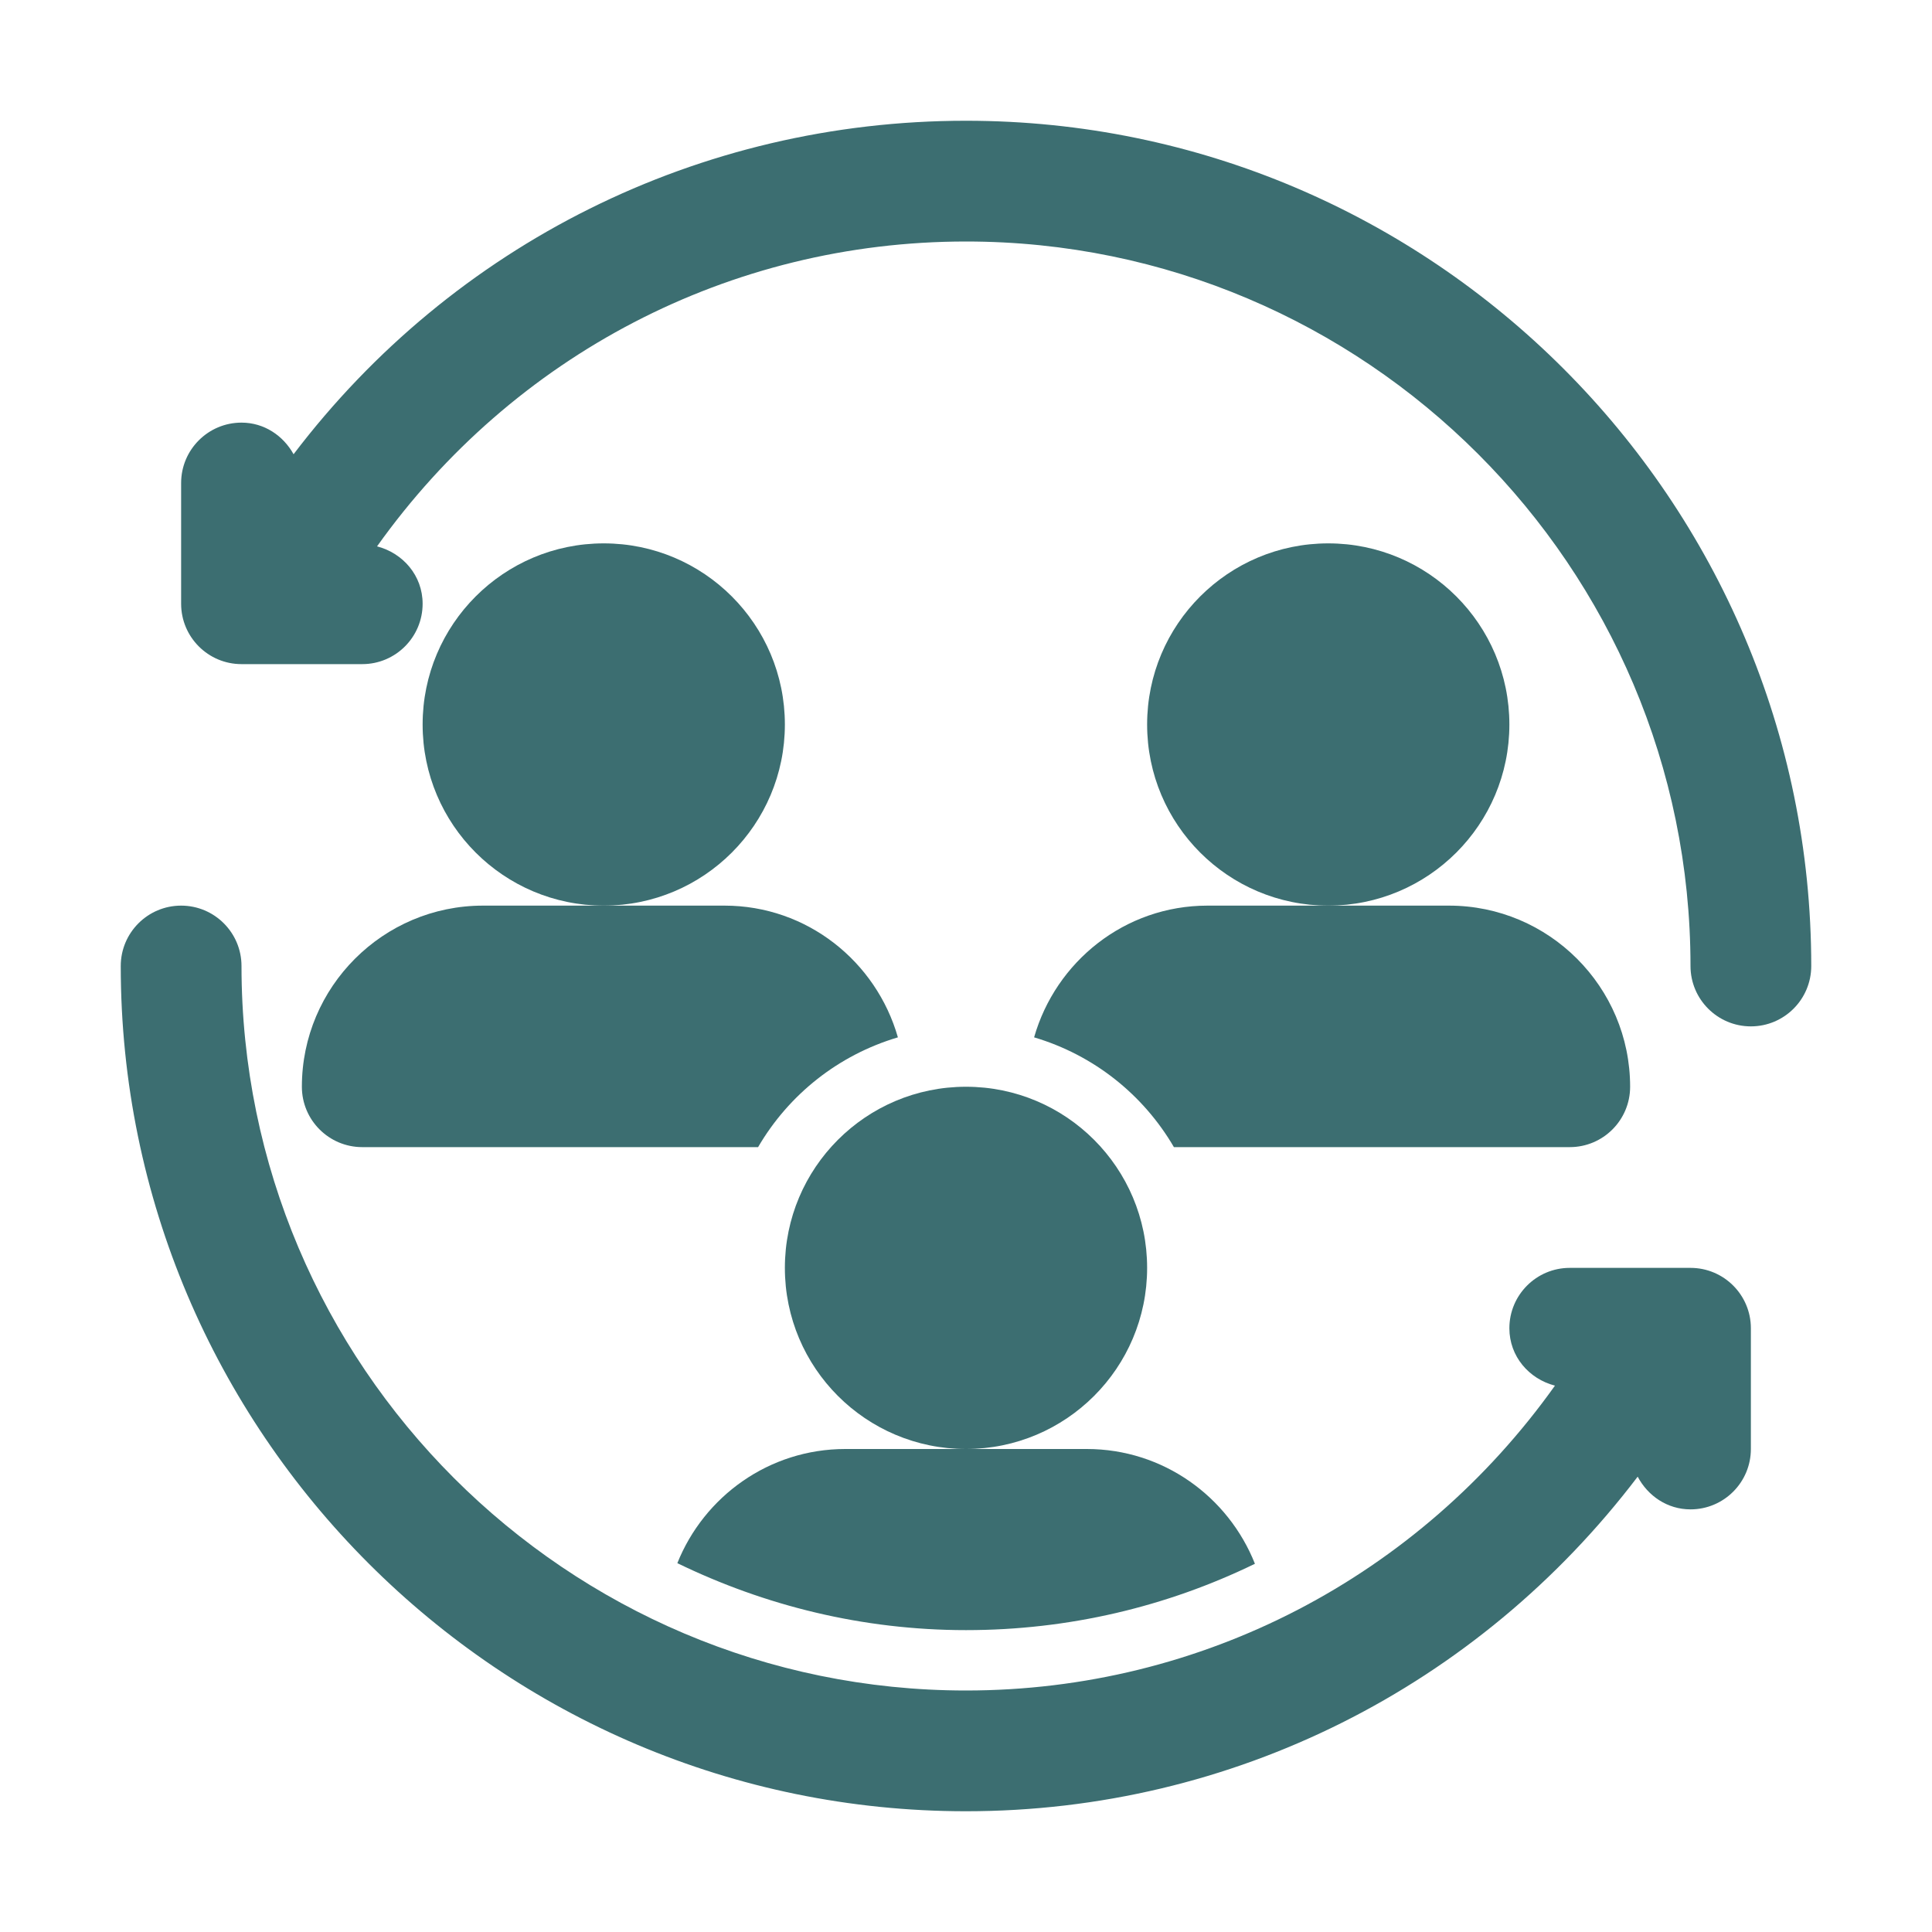
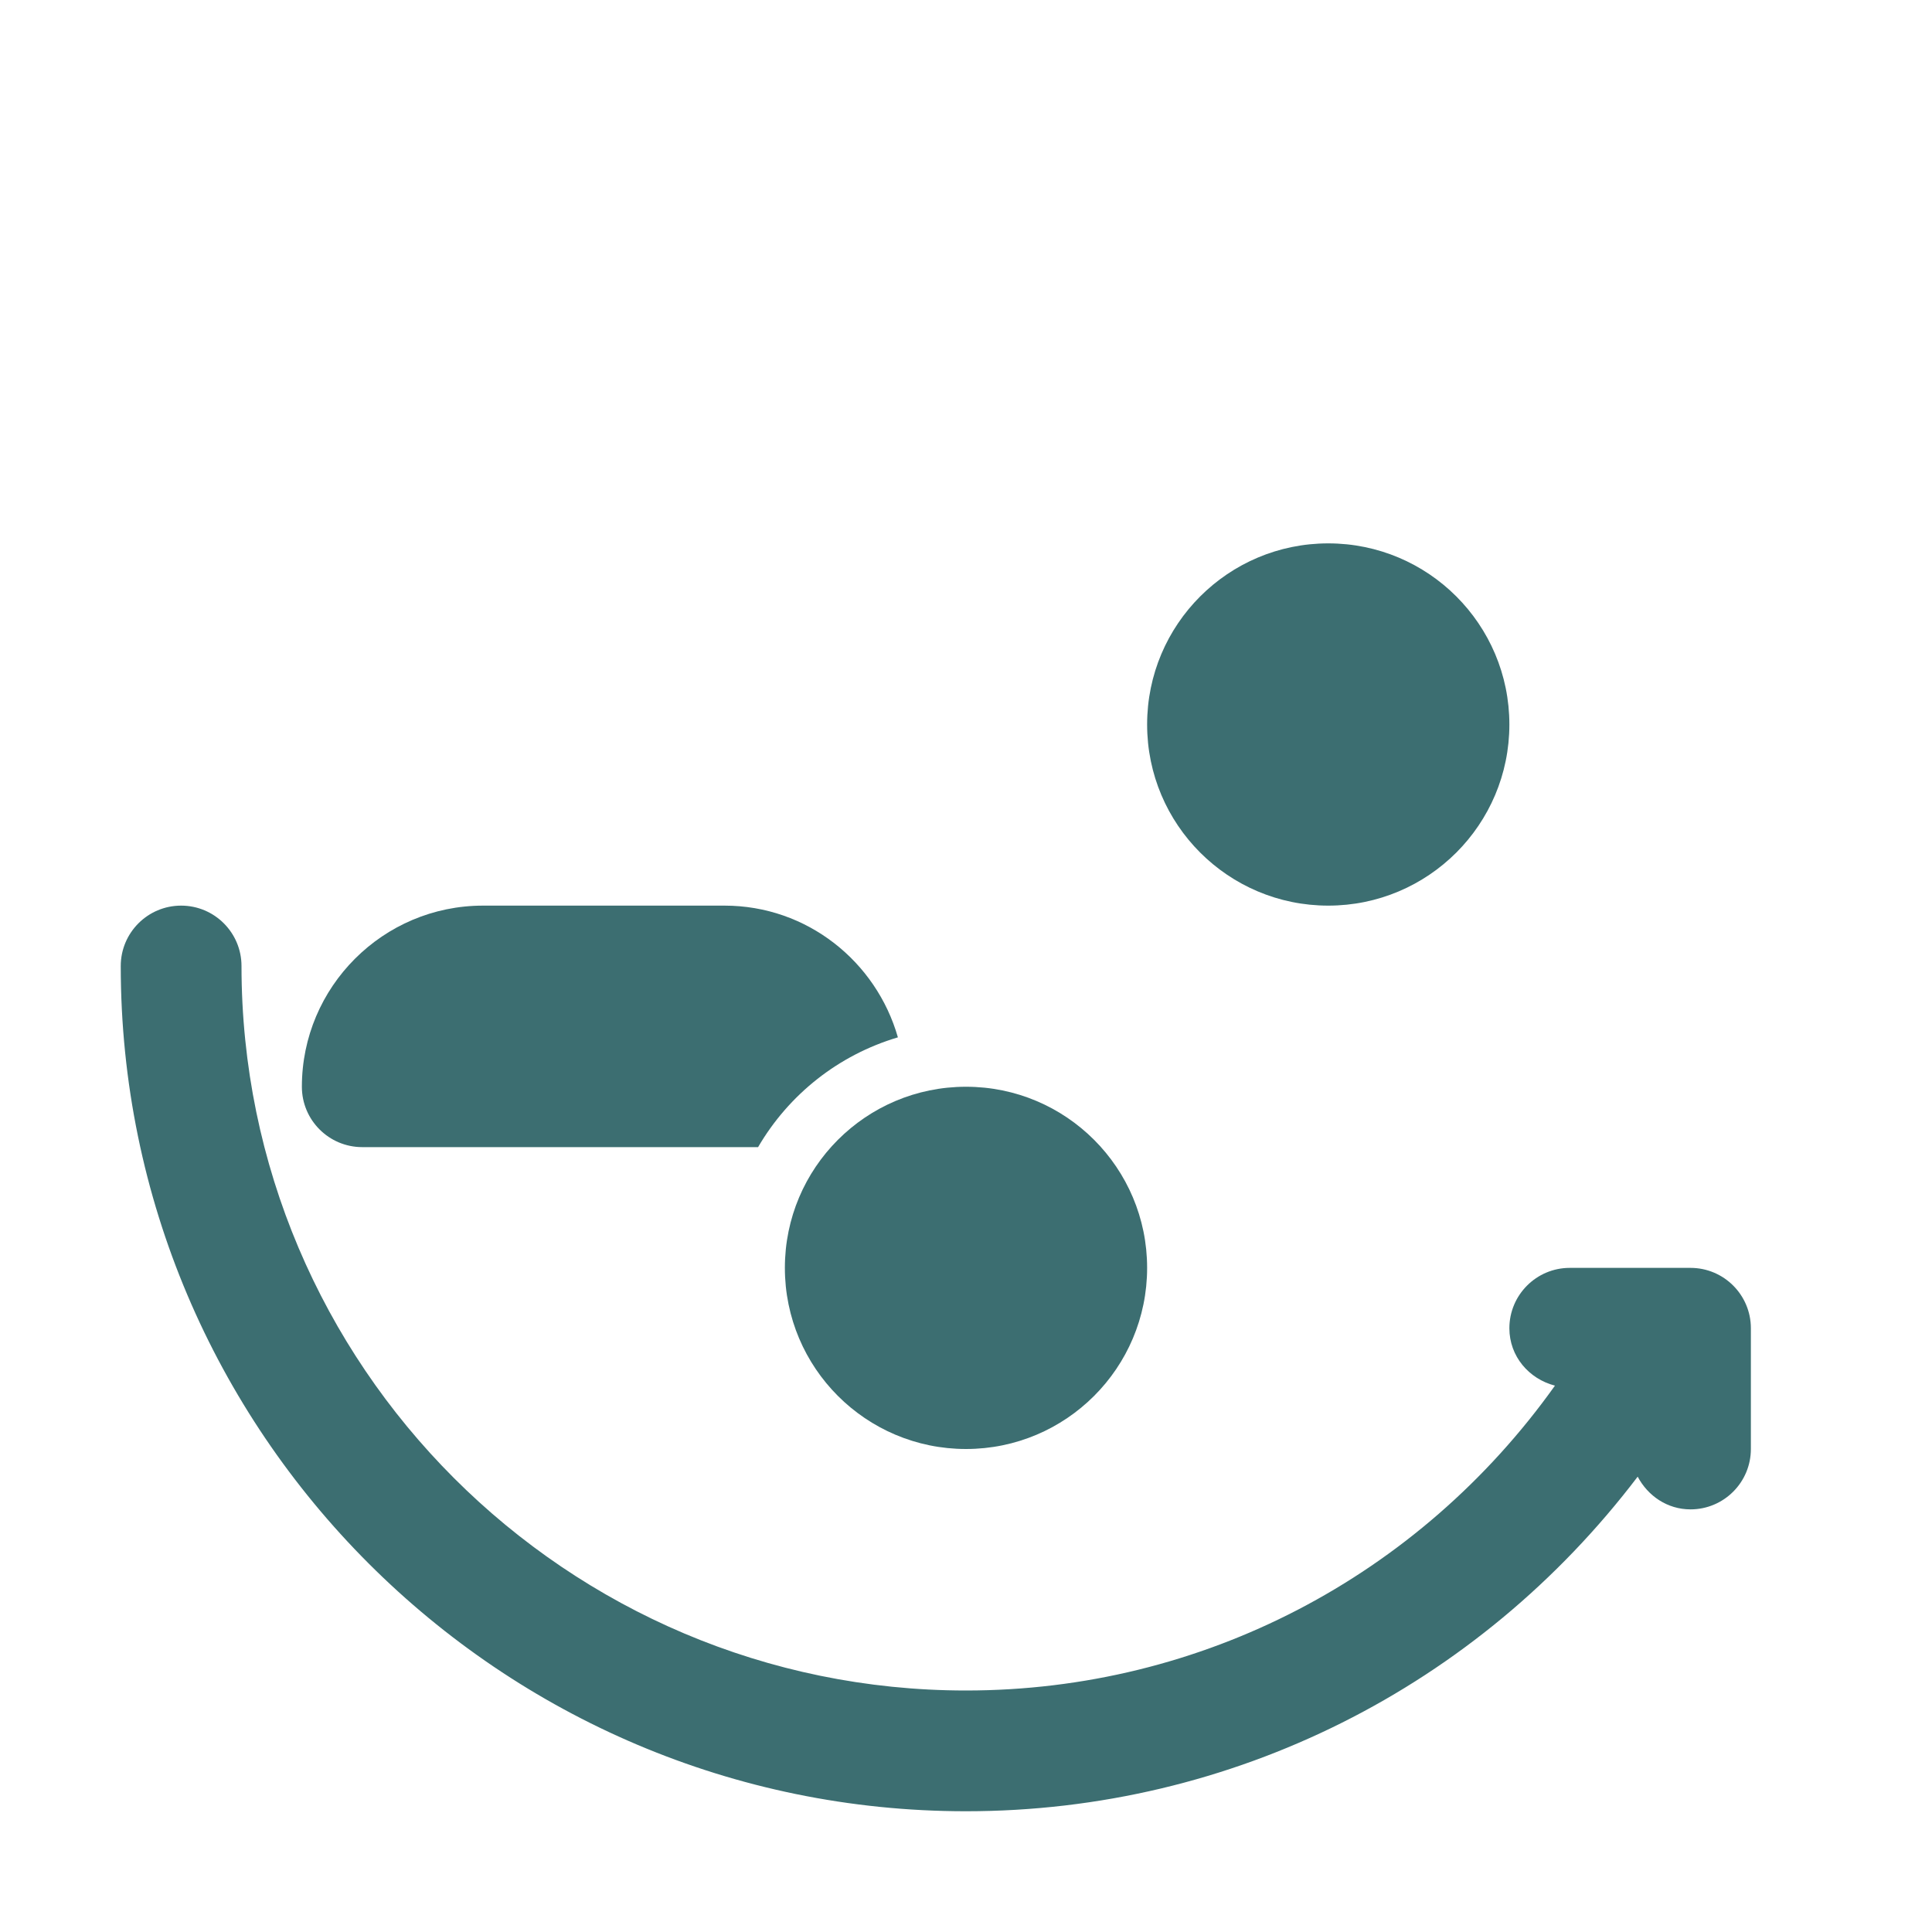
<svg xmlns="http://www.w3.org/2000/svg" width="44" height="44" viewBox="0 0 44 44" fill="none">
-   <path d="M13.75 20.625C16.028 20.625 17.875 18.778 17.875 16.5C17.875 14.222 16.028 12.375 13.75 12.375C11.472 12.375 9.625 14.222 9.625 16.5C9.625 18.778 11.472 20.625 13.75 20.625Z" fill="#3C6E71" />
  <path d="M30.25 20.625C32.528 20.625 34.375 18.778 34.375 16.5C34.375 14.222 32.528 12.375 30.25 12.375C27.972 12.375 26.125 14.222 26.125 16.5C26.125 18.778 27.972 20.625 30.25 20.625Z" fill="#3C6E71" />
  <path d="M22 33C24.278 33 26.125 31.153 26.125 28.875C26.125 26.597 24.278 24.75 22 24.75C19.722 24.75 17.875 26.597 17.875 28.875C17.875 31.153 19.722 33 22 33Z" fill="#3C6E71" />
-   <path d="M22 2.75C15.924 2.75 10.319 5.564 6.686 10.345C6.452 9.923 6.018 9.625 5.5 9.625C4.741 9.625 4.125 10.241 4.125 11V13.75C4.125 14.509 4.741 15.125 5.5 15.125H8.25C9.009 15.125 9.625 14.509 9.625 13.75C9.625 13.11 9.179 12.597 8.587 12.443C11.687 8.093 16.619 5.5 22 5.5C31.098 5.5 38.5 12.902 38.5 22C38.5 22.759 39.116 23.375 39.875 23.375C40.634 23.375 41.25 22.759 41.25 22C41.25 11.385 32.615 2.75 22 2.75Z" fill="#3C6E71" />
-   <path d="M38.5 28.875H35.75C34.991 28.875 34.375 29.491 34.375 30.25C34.375 30.89 34.821 31.404 35.413 31.557C32.314 35.906 27.374 38.5 22 38.5C12.902 38.5 5.5 31.098 5.5 22C5.5 21.241 4.884 20.625 4.125 20.625C3.366 20.625 2.75 21.241 2.75 22C2.75 32.615 11.385 41.25 22 41.25C28.07 41.25 33.664 38.413 37.297 33.63C37.528 34.067 37.972 34.375 38.5 34.375C39.259 34.375 39.875 33.759 39.875 33V30.25C39.875 29.491 39.259 28.875 38.5 28.875Z" fill="#3C6E71" />
-   <path d="M22.001 37.125C24.337 37.125 26.567 36.593 28.58 35.614C27.975 34.087 26.491 33 24.751 33H22.001H19.251C17.516 33 16.034 34.08 15.426 35.6C17.417 36.567 19.642 37.125 22.001 37.125Z" fill="#3C6E71" />
+   <path d="M38.5 28.875H35.75C34.991 28.875 34.375 29.491 34.375 30.25C34.375 30.89 34.821 31.404 35.413 31.557C32.314 35.906 27.374 38.5 22 38.5C12.902 38.5 5.5 31.098 5.5 22C5.5 21.241 4.884 20.625 4.125 20.625C3.366 20.625 2.75 21.241 2.75 22C2.75 32.615 11.385 41.25 22 41.25C28.07 41.25 33.664 38.413 37.297 33.63C37.528 34.067 37.972 34.375 38.5 34.375C39.259 34.375 39.875 33.759 39.875 33V30.25C39.875 29.491 39.259 28.875 38.5 28.875" fill="#3C6E71" />
  <path d="M20.449 23.625C19.956 21.899 18.382 20.625 16.5 20.625H13.75H11C8.725 20.625 6.875 22.475 6.875 24.75C6.875 25.509 7.491 26.125 8.25 26.125H17.265C17.964 24.927 19.094 24.027 20.449 23.625Z" fill="#3C6E71" />
-   <path d="M33 20.625H30.25H27.5C25.618 20.625 24.044 21.899 23.551 23.625C24.907 24.027 26.036 24.927 26.735 26.125H35.75C36.51 26.125 37.125 25.509 37.125 24.75C37.125 22.475 35.275 20.625 33 20.625Z" fill="#3C6E71" />
</svg>